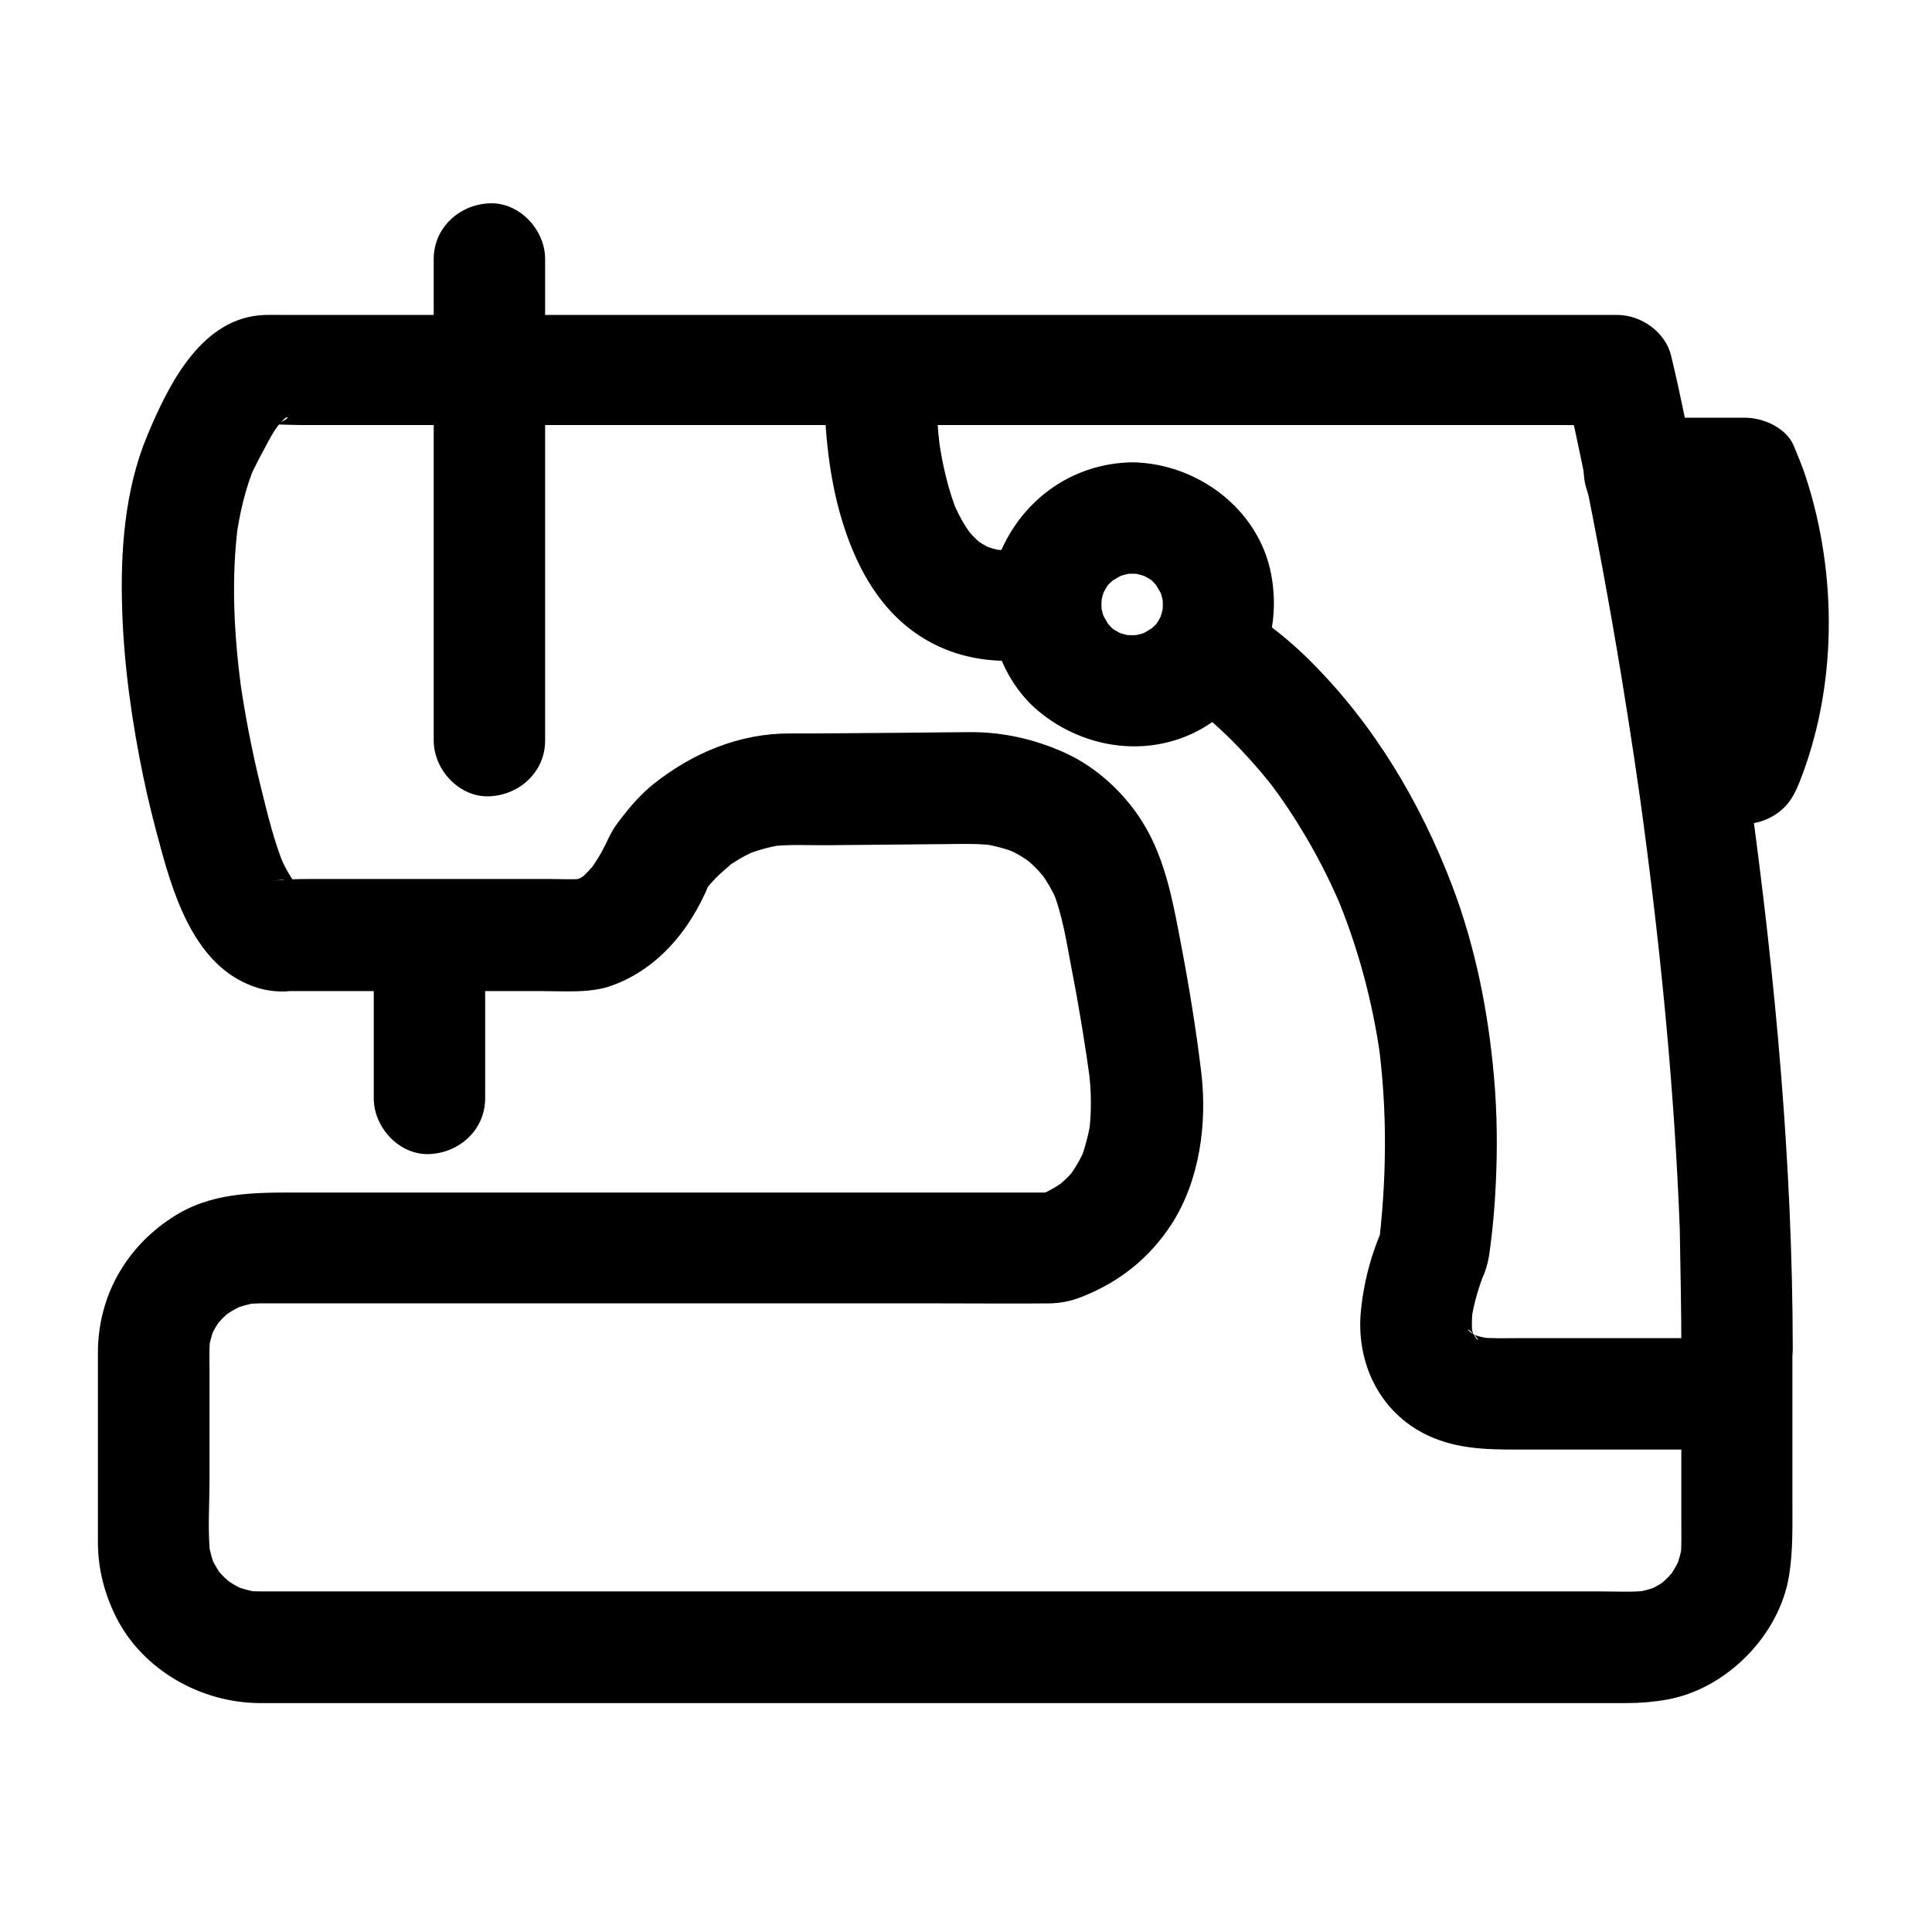
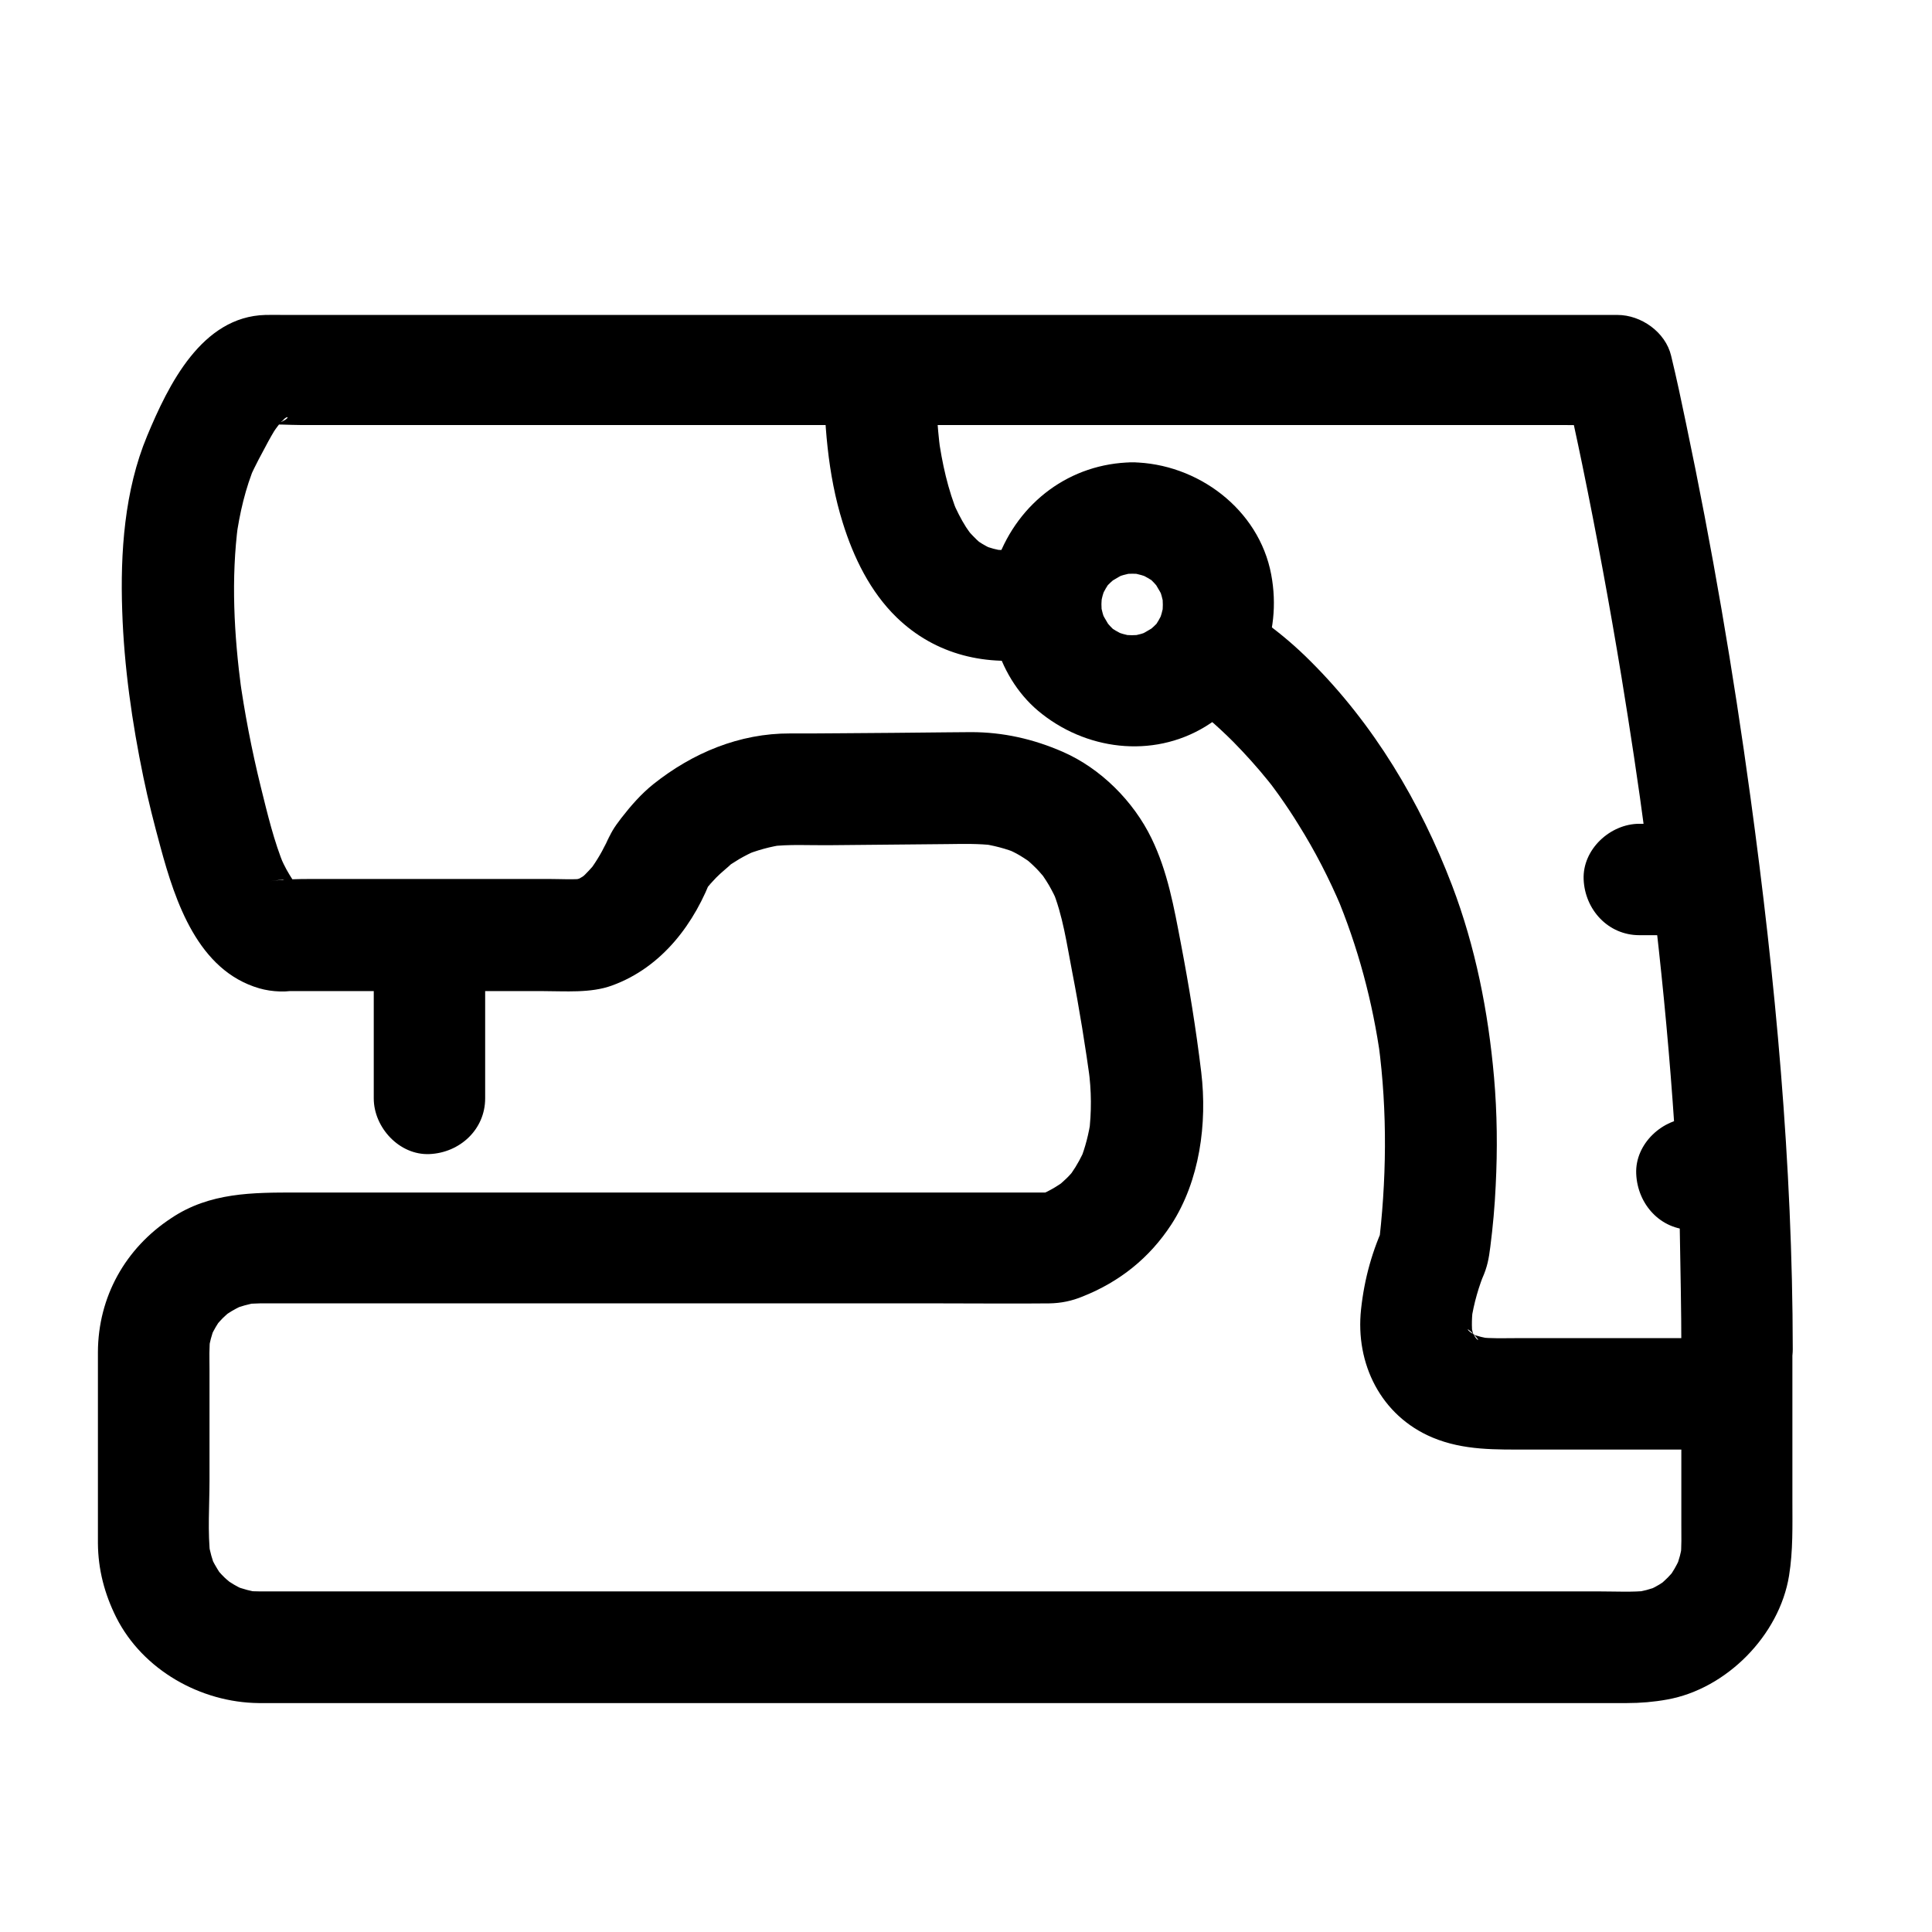
<svg xmlns="http://www.w3.org/2000/svg" fill="#000000" width="800px" height="800px" version="1.1" viewBox="144 144 512 512">
  <g>
    <path d="m589.57 501.55v46.492c0 2.856 0.098 5.758-0.195 8.609 0.195-1.328 0.344-2.609 0.543-3.938-0.344 2.41-0.934 4.773-1.871 7.035 0.492-1.18 0.984-2.363 1.477-3.543-0.688 1.574-1.477 3.148-2.41 4.574-1.969 3 2.016-2.215 0.395-0.395-0.492 0.543-0.984 1.133-1.523 1.672-0.543 0.543-1.082 1.031-1.625 1.523-1.77 1.625 3.394-2.363 0.441-0.344-1.426 0.984-2.953 1.77-4.574 2.461 1.18-0.492 2.363-0.984 3.543-1.477-2.262 0.934-4.574 1.523-7.035 1.871 1.328-0.195 2.609-0.344 3.938-0.543-4.082 0.441-8.363 0.195-12.449 0.195h-26.273-39.312-48.168-52.891-53.383-49.742-41.871-29.863-13.676c-1.277 0-2.559-0.051-3.836-0.195 1.328 0.195 2.609 0.344 3.938 0.543-2.461-0.344-4.82-0.984-7.133-1.871 1.18 0.492 2.363 0.984 3.543 1.477-1.625-0.688-3.199-1.477-4.676-2.461-0.344-0.246-0.738-0.492-1.082-0.738-1.18-0.887-0.688-0.492 1.426 1.082-0.543-0.543-1.18-0.984-1.723-1.523-0.543-0.543-1.082-1.082-1.574-1.672-2.363-2.707 1.574 2.461 0.297 0.395-0.934-1.477-1.82-2.953-2.508-4.574 0.492 1.18 0.984 2.363 1.477 3.543-0.934-2.262-1.574-4.625-1.969-7.035 0.195 1.328 0.344 2.609 0.543 3.938-0.789-6.691-0.246-13.676-0.246-20.367v-29.273c0-2.953-0.148-5.953 0.246-8.906-0.195 1.328-0.344 2.609-0.543 3.938 0.297-2.215 0.887-4.328 1.672-6.394-0.492 1.18-0.984 2.363-1.477 3.543 0.688-1.625 1.477-3.148 2.41-4.574 1.969-3-2.016 2.164-0.344 0.395 0.492-0.543 0.984-1.133 1.523-1.672 0.543-0.543 1.133-1.031 1.672-1.523 1.77-1.625-3.394 2.363-0.395 0.344 1.477-0.984 3-1.77 4.625-2.508-1.18 0.492-2.363 0.984-3.543 1.477 2.262-0.934 4.625-1.574 7.035-1.969-1.328 0.195-2.609 0.344-3.938 0.543 2.902-0.395 5.805-0.297 8.707-0.297h14.27 48.758 60.32 53.43c9.348 0 18.746 0.098 28.141 0 3.102-0.051 5.953-0.641 8.809-1.82 9.789-3.887 17.711-10.184 23.52-19.09 7.527-11.609 9.543-26.812 7.922-40.344-1.379-11.465-3.246-22.879-5.41-34.195-1.82-9.543-3.492-18.992-7.773-27.797-4.773-9.84-13.48-18.547-23.52-22.926-7.773-3.394-15.793-5.215-24.305-5.215-2.117 0-4.231 0.051-6.348 0.051-9.398 0.098-18.793 0.195-28.191 0.246-4.477 0.051-8.953 0.051-13.43 0.051-13.383-0.051-25.828 5.164-36.211 13.43-3.246 2.609-5.953 5.707-8.512 9.004-1.969 2.559-2.805 3.887-4.082 7.035-0.148 0.344-0.297 0.688-0.441 1.031 0.492-1.18 0.984-2.363 1.477-3.543-1.23 2.902-2.754 5.707-4.574 8.316-0.395 0.543-1.672 2.215 0.148-0.098 1.871-2.41 0.344-0.441-0.098 0.051-0.688 0.789-1.379 1.523-2.117 2.262-0.395 0.344-0.789 0.688-1.18 1.031-1.723 1.523 3.148-2.215 1.328-1.031-1.031 0.688-2.066 1.277-3.199 1.77 1.18-0.492 2.363-0.984 3.543-1.477-1.328 0.543-2.656 0.934-4.082 1.18 1.328-0.195 2.609-0.344 3.938-0.543-3.199 0.395-6.543 0.148-9.742 0.148h-19.926-42.953c-3.836 0-7.281 0.051-11.07 0.59 1.328-0.195 2.609-0.344 3.938-0.543-0.543 0.051-1.133 0.051-1.672-0.051 1.328 0.195 2.609 0.344 3.938 0.543-0.738-0.098-1.379-0.297-2.066-0.59 1.18 0.492 2.363 0.984 3.543 1.477-0.789-0.344-1.523-1.031-2.312-1.328-0.148-0.051 3.492 2.902 2.164 1.672-0.195-0.195-0.395-0.344-0.59-0.543-0.492-0.441-0.887-0.887-1.328-1.379-2.016-2.117 2.016 2.902 0.836 1.082-0.492-0.688-0.934-1.379-1.379-2.117-1.082-1.77-1.969-3.641-2.754-5.559 0.492 1.18 0.984 2.363 1.477 3.543-2.805-6.742-4.527-14.07-6.297-21.207-2.41-9.789-4.328-19.73-5.707-29.719 0.195 1.328 0.344 2.609 0.543 3.938-1.918-14.516-2.754-29.324-0.836-43.938-0.195 1.328-0.344 2.609-0.543 3.938 0.934-6.742 2.461-13.383 5.117-19.68-0.492 1.18-0.984 2.363-1.477 3.543 1.426-3.297 3.199-6.445 4.871-9.594 0.492-0.934 1.031-1.82 1.574-2.754 0.836-1.328 3.691-4.676 0.098-0.441 0.789-0.934 1.574-1.918 2.508-2.754 1.328-1.18 1.625-0.098-1.426 1.031 0.543-0.195 1.082-0.688 1.625-0.934-1.18 0.492-2.363 0.984-3.543 1.477 0.543-0.246 1.082-0.395 1.723-0.492-1.328 0.195-2.609 0.344-3.938 0.543 3.297-0.395 6.84-0.051 10.137-0.051h25.93 38.328 47.086 51.66 52.152 48.461 41.18 29.617c4.676 0 9.348 0.098 14.023 0h0.59c-4.723-3.59-9.496-7.231-14.219-10.824 1.672 7.086 3.199 14.219 4.676 21.352 3.836 18.648 7.281 37.391 10.383 56.188 2.312 14.168 4.477 28.34 6.348 42.559-0.195-1.328-0.344-2.609-0.543-3.938 4.773 35.672 8.266 71.535 9.645 107.55 0.176 10.871 0.422 21.449 0.422 32.027 0 7.723 6.789 15.105 14.762 14.762 7.969-0.344 14.762-6.496 14.762-14.762-0.051-49.004-4.574-97.859-11.219-146.37-4.527-33.211-10.184-66.273-17.074-99.039-1.23-5.953-2.508-11.957-3.938-17.859-1.477-6.25-7.922-10.824-14.219-10.824h-17.367-45.312-62.879-70.555-68.387-55.793-33.062c-1.625 0-3.297-0.051-4.969 0-16.875 0.441-25.684 18.5-31.34 32.078-6.004 14.414-7.133 30.945-6.594 46.395 0.492 14.762 2.609 29.57 5.609 44.035 1.277 6.199 2.856 12.348 4.527 18.5 3.938 14.516 9.938 32.719 26.176 37.441 3.394 0.984 7.625 1.18 11.07 0.195-1.328 0.195-2.609 0.344-3.938 0.543h41.477 26.52c5.953 0 12.695 0.59 18.352-1.477 13.285-4.82 22.043-16.531 26.715-29.422-0.492 1.18-0.984 2.363-1.477 3.543 0.195-0.297 0.59-1.133 0.934-1.328-0.195 0.098-2.215 2.707-0.836 1.133 0.738-0.836 1.477-1.723 2.262-2.508 1.379-1.426 3-2.609 4.379-3.984-0.148 0.148-3 2.164-1.426 1.133 0.344-0.246 0.688-0.492 1.031-0.738 0.688-0.441 1.379-0.887 2.117-1.328 1.523-0.887 3.102-1.672 4.676-2.363-1.18 0.492-2.363 0.984-3.543 1.477 3.543-1.477 7.184-2.461 10.973-3-1.328 0.195-2.609 0.344-3.938 0.543 5.019-0.641 10.332-0.297 15.398-0.344 10.578-0.098 21.207-0.195 31.785-0.297 4.082-0.051 8.168-0.148 12.203 0.344-1.328-0.195-2.609-0.344-3.938-0.543 3.641 0.492 7.133 1.379 10.527 2.805-1.18-0.492-2.363-0.984-3.543-1.477 1.328 0.59 2.609 1.18 3.836 1.918 0.641 0.395 1.277 0.789 1.918 1.23 0.59 0.395 2.656 1.969 0.297 0.148-2.363-1.82-0.395-0.297 0.148 0.195 0.441 0.395 0.887 0.789 1.328 1.23 0.887 0.836 1.723 1.77 2.508 2.707 0.195 0.195 0.344 0.441 0.543 0.641 1.133 1.277-1.672-2.262-1.574-2.016 0.246 0.441 0.641 0.836 0.934 1.277 0.543 0.789 1.082 1.625 1.574 2.461 0.836 1.477 1.625 3 2.262 4.527-0.492-1.18-0.984-2.363-1.477-3.543 2.902 6.938 3.938 14.711 5.363 21.992 1.918 9.84 3.492 19.73 4.871 29.668-0.195-1.328-0.344-2.609-0.543-3.938 0.789 5.656 0.836 11.465 0.098 17.172 0.195-1.328 0.344-2.609 0.543-3.938-0.543 3.789-1.477 7.527-2.902 11.07 0.492-1.18 0.984-2.363 1.477-3.543-1.031 2.41-2.262 4.723-3.789 6.887-0.195 0.297-0.441 0.543-0.59 0.836-0.148 0.246 2.707-3.297 1.574-2.016-0.395 0.441-0.738 0.887-1.133 1.328-0.738 0.836-1.523 1.574-2.363 2.312-0.344 0.297-0.688 0.59-1.031 0.887-1.574 1.379 3.59-2.609 1.523-1.18-0.738 0.543-1.523 1.031-2.312 1.523-1.328 0.789-2.656 1.477-4.082 2.066 1.18-0.492 2.363-0.984 3.543-1.477-1.277 0.543-2.609 1.031-3.984 1.328 1.328-0.195 2.609-0.344 3.938-0.543h-16.828-41.672-53.332-51.711-36.898c-11.562 0-22.977-0.051-33.16 6.789-12.152 7.969-19.383 20.859-19.434 35.523v19.238 25.191 6.199c0.051 6.988 1.77 13.48 4.871 19.68 7.035 13.922 22.387 22.535 37.738 22.68h3.148 20.418 35.621 46.348 52.691 54.66 52.203 45.117 34.047 18.352c3.59 0 7.086-0.297 10.629-0.934 15.742-2.805 29.766-17.023 32.324-32.816 1.082-6.691 0.887-13.234 0.887-19.977v-26.074-13.973c0-7.723-6.789-15.105-14.762-14.762-7.922 0.344-14.664 6.492-14.664 14.758z" />
    <path d="m444.08 266.52c-16.48 0.246-30.16 10.578-35.77 25.879-4.969 13.629-0.246 30.652 10.773 39.949 12.398 10.43 30.258 12.793 44.379 4.184 13.875-8.512 20.418-24.5 17.418-40.297-3.246-17.316-19.582-29.469-36.801-29.715-7.723-0.098-15.105 6.887-14.762 14.762 0.344 8.117 6.496 14.66 14.762 14.762 1.133 0 2.262 0.098 3.394 0.246-1.328-0.195-2.609-0.344-3.938-0.543 1.969 0.344 3.836 0.836 5.707 1.625-1.18-0.492-2.363-0.984-3.543-1.477 1.18 0.543 2.312 1.133 3.394 1.82 2.656 1.723-0.887-0.836-0.934-0.789 0.148-0.098 1.477 1.328 1.672 1.523 0.441 0.441 0.836 0.984 1.277 1.426 1.031 0.984-2.262-3.445-0.789-0.934 0.738 1.23 1.426 2.363 2.016 3.691-0.492-1.18-0.984-2.363-1.477-3.543 0.789 1.82 1.277 3.738 1.625 5.707-0.195-1.328-0.344-2.609-0.543-3.938 0.297 2.262 0.297 4.527 0 6.789 0.195-1.328 0.344-2.609 0.543-3.938-0.344 1.969-0.836 3.836-1.625 5.707 0.492-1.18 0.984-2.363 1.477-3.543-0.543 1.18-1.133 2.312-1.82 3.394-1.723 2.656 0.836-0.887 0.789-0.934 0.098 0.148-1.328 1.477-1.523 1.672-0.441 0.441-0.984 0.836-1.426 1.277-0.984 1.031 3.445-2.262 0.934-0.789-1.23 0.738-2.363 1.426-3.691 2.016 1.18-0.492 2.363-0.984 3.543-1.477-1.82 0.789-3.738 1.277-5.707 1.625 1.328-0.195 2.609-0.344 3.938-0.543-2.262 0.297-4.527 0.297-6.789 0 1.328 0.195 2.609 0.344 3.938 0.543-1.969-0.344-3.836-0.836-5.707-1.625 1.18 0.492 2.363 0.984 3.543 1.477-1.18-0.543-2.312-1.133-3.394-1.82-2.656-1.723 0.887 0.836 0.934 0.789-0.148 0.098-1.477-1.328-1.672-1.523-0.441-0.441-0.836-0.984-1.277-1.426-1.031-0.984 2.262 3.445 0.789 0.934-0.738-1.23-1.426-2.363-2.016-3.691 0.492 1.18 0.984 2.363 1.477 3.543-0.789-1.82-1.277-3.738-1.625-5.707 0.195 1.328 0.344 2.609 0.543 3.938-0.297-2.262-0.297-4.527 0-6.789-0.195 1.328-0.344 2.609-0.543 3.938 0.344-1.969 0.836-3.836 1.625-5.707-0.492 1.18-0.984 2.363-1.477 3.543 0.543-1.18 1.133-2.312 1.82-3.394 1.723-2.656-0.836 0.887-0.789 0.934-0.098-0.148 1.328-1.477 1.523-1.672 0.441-0.441 0.984-0.836 1.426-1.277 0.984-1.031-3.445 2.262-0.934 0.789 1.23-0.738 2.363-1.426 3.691-2.016-1.18 0.492-2.363 0.984-3.543 1.477 1.82-0.789 3.738-1.277 5.707-1.625-1.328 0.195-2.609 0.344-3.938 0.543 1.133-0.148 2.262-0.246 3.394-0.246 7.723-0.098 15.105-6.691 14.762-14.762-0.348-7.926-6.496-14.859-14.762-14.762z" />
-     <path d="m592.37 362.31h14.168c3.297 0 6.394-1.18 8.953-3.148 2.707-2.117 3.984-4.43 5.312-7.676 10.086-25.289 10.184-55.055 1.82-80.887-0.934-2.902-2.117-5.707-3.297-8.562-1.969-4.625-8.02-7.332-12.742-7.332h-28.094c-7.723 0-15.105 6.789-14.762 14.762 0.344 8.02 6.496 14.762 14.762 14.762h28.094c-4.231-2.461-8.512-4.871-12.742-7.332v0.051c-0.492-1.18-0.984-2.363-1.477-3.543 3.297 7.824 5.117 16.48 6.25 24.848-0.195-1.328-0.344-2.609-0.543-3.938 1.277 9.691 1.328 19.484 0.051 29.227 0.195-1.328 0.344-2.609 0.543-3.938-1.133 8.215-3.246 16.234-6.297 23.91 4.723-3.59 9.496-7.231 14.219-10.824h-14.168c-7.723 0-15.105 6.789-14.762 14.762 0.344 8.117 6.445 14.859 14.711 14.859z" />
-     <path d="m258.94 212.64v43.051 68.684 15.891c0 7.723 6.789 15.105 14.762 14.762 8.02-0.344 14.762-6.496 14.762-14.762v-43.051-68.684-15.891c0-7.723-6.789-15.105-14.762-14.762-8.02 0.348-14.762 6.496-14.762 14.762z" />
+     <path d="m592.37 362.31h14.168h-28.094c-7.723 0-15.105 6.789-14.762 14.762 0.344 8.02 6.496 14.762 14.762 14.762h28.094c-4.231-2.461-8.512-4.871-12.742-7.332v0.051c-0.492-1.18-0.984-2.363-1.477-3.543 3.297 7.824 5.117 16.48 6.25 24.848-0.195-1.328-0.344-2.609-0.543-3.938 1.277 9.691 1.328 19.484 0.051 29.227 0.195-1.328 0.344-2.609 0.543-3.938-1.133 8.215-3.246 16.234-6.297 23.91 4.723-3.59 9.496-7.231 14.219-10.824h-14.168c-7.723 0-15.105 6.789-14.762 14.762 0.344 8.117 6.445 14.859 14.711 14.859z" />
    <path d="m464.55 334.61c1.871 1.379-3.051-2.41-2.262-1.723 0.641 0.492 1.23 0.984 1.871 1.523 2.312 1.969 4.527 4.035 6.641 6.148 3.246 3.297 6.348 6.742 9.25 10.332 0.395 0.492 0.738 0.934 1.133 1.426 1.723 2.164-2.559-3.394-0.934-1.23 0.934 1.23 1.871 2.508 2.754 3.738 1.77 2.508 3.492 5.066 5.117 7.723 4.379 6.988 8.168 14.367 11.367 21.941-0.492-1.18-0.984-2.363-1.477-3.543 5.856 13.922 9.789 28.633 11.855 43.59-0.195-1.328-0.344-2.609-0.543-3.938 2.41 18.105 2.164 36.457-0.098 54.613 0.688-2.461 1.328-4.969 2.016-7.43-3.543 7.43-5.656 15.008-6.543 23.172-1.574 14.465 5.266 28.242 18.895 33.996 8.316 3.492 16.926 3.199 25.73 3.199h31.734 22.238c7.723 0 15.105-6.789 14.762-14.762-0.344-8.02-6.496-14.762-14.762-14.762h-57.562c-3.297 0-6.543 0.148-9.84-0.246 1.328 0.195 2.609 0.344 3.938 0.543-2.262-0.297-4.477-0.836-6.594-1.672 1.18 0.492 2.363 0.984 3.543 1.477-0.934-0.395-1.871-0.836-2.754-1.426-1.379-0.887-1.82-2.164 1.328 1.133-0.297-0.344-0.688-0.59-0.984-0.934-0.297-0.297-0.59-0.688-0.887-0.984 3.445 3.394 2.066 2.902 1.328 1.625-0.441-0.789-0.887-1.574-1.277-2.41 0.492 1.18 0.984 2.363 1.477 3.543-0.641-1.574-1.031-3.246-1.277-4.969 0.195 1.328 0.344 2.609 0.543 3.938-0.344-2.707-0.246-5.461 0.148-8.168-0.195 1.328-0.344 2.609-0.543 3.938 0.688-4.625 2.016-9.199 3.836-13.531-0.492 1.18-0.984 2.363-1.477 3.543 0.148-0.344 0.297-0.738 0.492-1.082 0.051-0.051 0.051-0.148 0.098-0.195 1.328-3 1.723-5.164 2.117-8.316 0.688-5.363 1.18-10.773 1.426-16.188 0.492-9.594 0.395-19.238-0.441-28.781-1.523-17.32-4.922-34.539-11.121-50.824-8.414-22.043-20.762-42.754-37.59-59.484-3.641-3.641-7.527-6.988-11.711-10.035-2.953-2.117-8.02-2.41-11.367-1.477-3.445 0.934-7.133 3.59-8.809 6.789-1.82 3.445-2.707 7.578-1.477 11.367 1.18 3.84 3.441 6.449 6.691 8.812z" />
    <path d="m362.31 242.31c0.051 13.383 0.984 27.355 5.019 40.195 2.856 9.199 7.281 18.301 14.27 25.094 10.332 10.035 24.008 13.137 37.883 10.773 3.297-0.543 6.051-1.672 9.102-3 3.148-1.328 5.902-5.707 6.789-8.809 0.984-3.543 0.543-8.215-1.477-11.367-2.016-3.148-5.066-5.902-8.809-6.789-4.133-0.934-7.477-0.148-11.367 1.477 1.18-0.492 2.363-0.984 3.543-1.477-2.066 0.887-4.328 1.328-6.543 1.625 1.328-0.195 2.609-0.344 3.938-0.543-2.656 0.344-5.312 0.395-7.969 0.051 1.328 0.195 2.609 0.344 3.938 0.543-2.262-0.297-4.477-0.887-6.594-1.77 1.18 0.492 2.363 0.984 3.543 1.477-1.523-0.641-2.953-1.426-4.281-2.312-0.344-0.246-0.688-0.492-1.082-0.738-0.148-0.098 3.59 2.953 1.723 1.277-0.738-0.641-1.477-1.328-2.164-2.066-0.344-0.344-0.688-0.738-0.984-1.082-0.492-0.59-1.871-2.363 0.051 0.148 2.117 2.707-0.344-0.543-0.836-1.328-1.379-2.164-2.508-4.477-3.543-6.84 0.492 1.18 0.984 2.363 1.477 3.543-2.754-6.641-4.281-13.676-5.266-20.762 0.195 1.328 0.344 2.609 0.543 3.938-0.934-7.035-1.23-14.07-1.277-21.156 0-7.723-6.789-15.105-14.762-14.762-8.074 0.293-14.863 6.394-14.863 14.66z" />
    <path d="m243.05 393.31v41.77c0 7.723 6.789 15.105 14.762 14.762 8.02-0.344 14.762-6.496 14.762-14.762v-41.77c0-7.723-6.789-15.105-14.762-14.762-8.023 0.344-14.762 6.445-14.762 14.762z" />
  </g>
</svg>